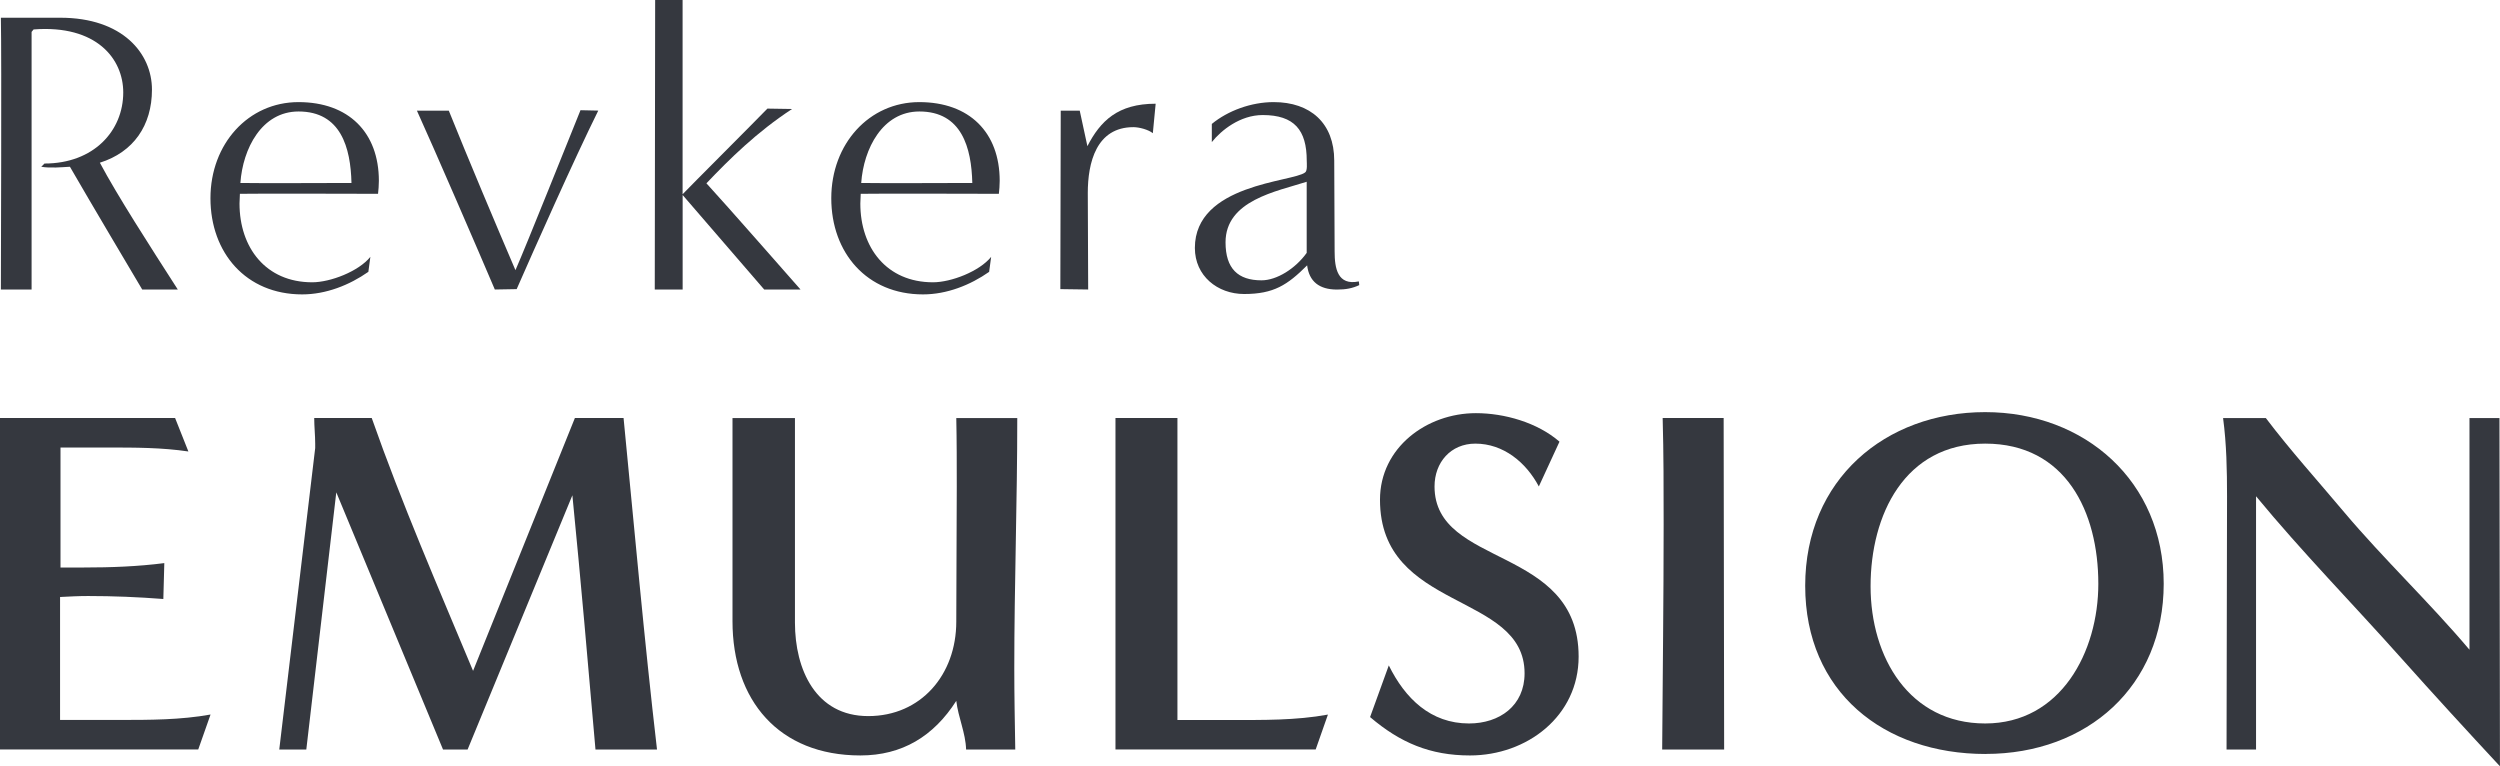
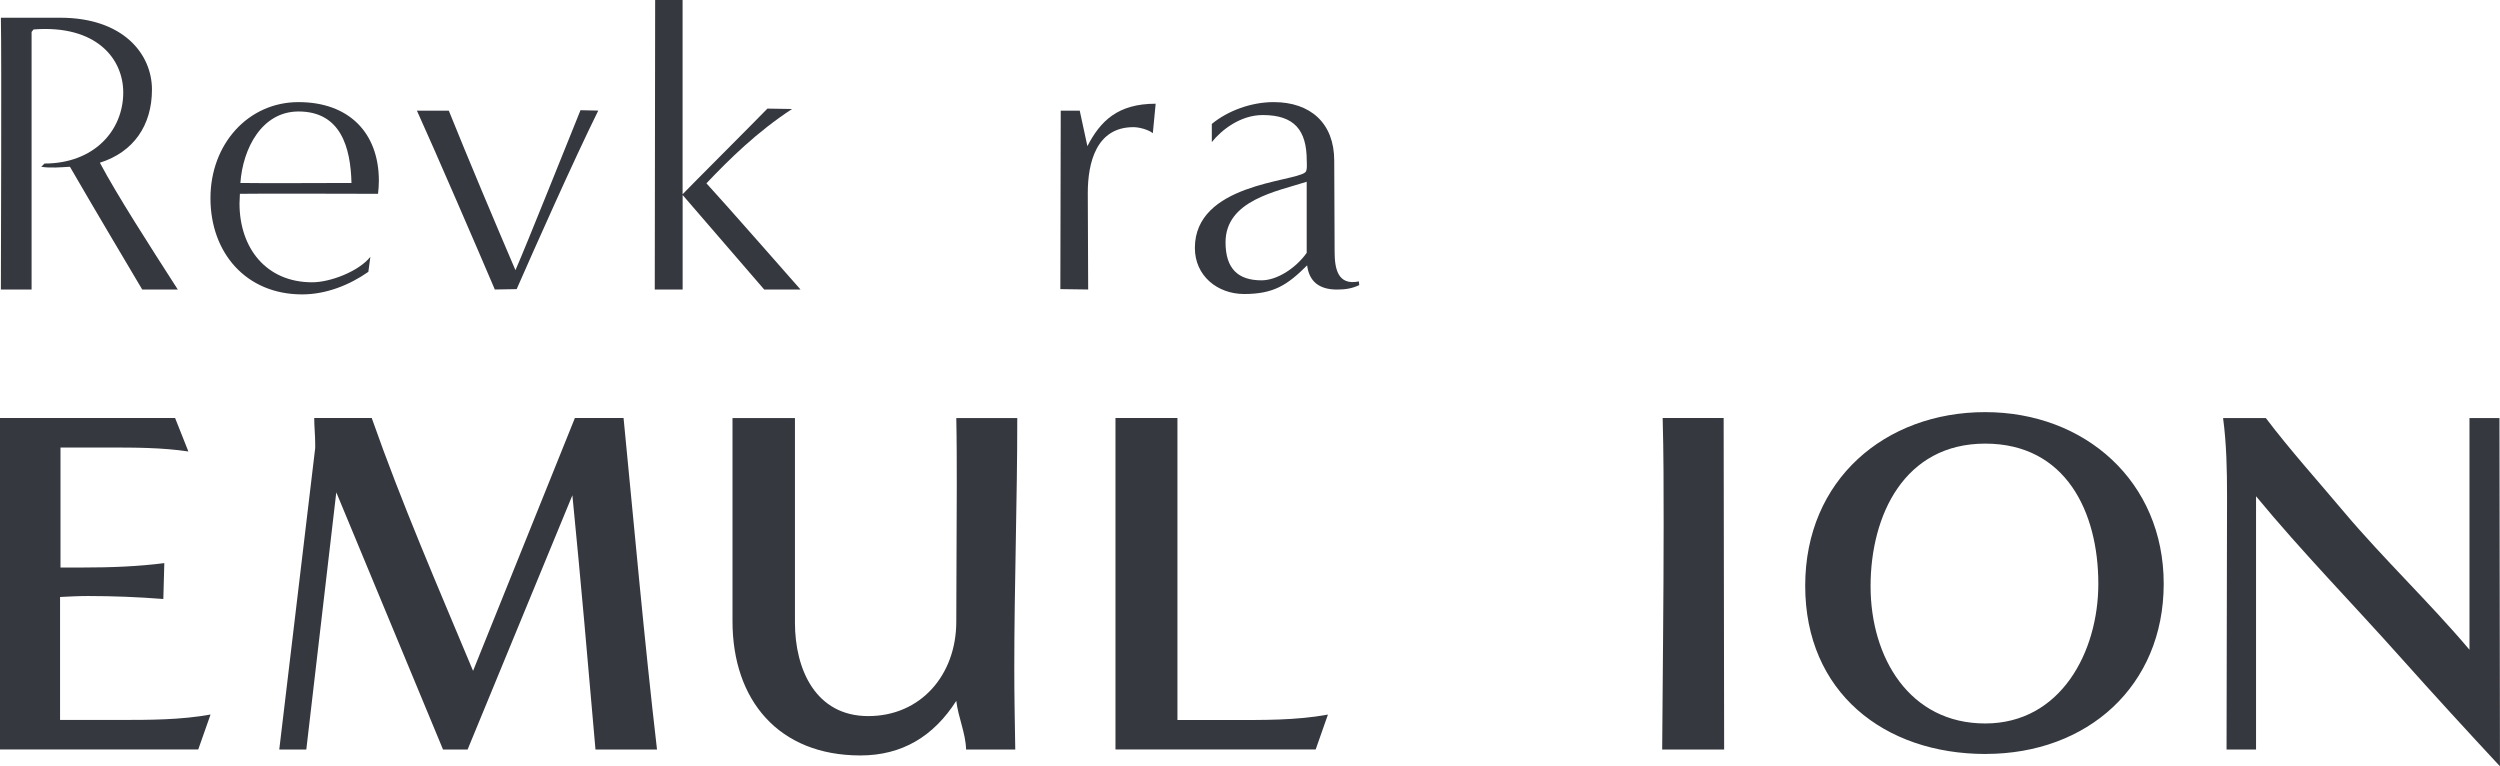
<svg xmlns="http://www.w3.org/2000/svg" id="_レイヤー_2" data-name="レイヤー 2" viewBox="0 0 511.98 156.93">
  <defs>
    <style>
      .cls-1 {
        fill: #35383f;
      }
    </style>
  </defs>
  <g id="_レイヤー_1-2" data-name="レイヤー 1">
    <g>
      <path class="cls-1" d="M29.13,59.3c-2.4-4.05-10.42-17.54-14.81-25.15-1.57.08-4.05.33-5.87,0l.66-.66c10.09,0,16.13-6.7,16.13-14.56,0-6.86-5.46-13.89-18.36-12.9l-.41.5v52.77H.18C.18,54.42.35,12.24.18,3.63h12.16c12.82,0,18.78,7.36,18.78,14.72s-3.81,12.82-10.67,14.97c3.56,6.7,10.17,16.96,15.96,25.97h-7.28Z" />
      <path class="cls-1" d="M75.45,55.66c-3.89,2.73-8.69,4.63-13.57,4.63-11.5,0-18.78-8.52-18.78-19.69s7.78-19.69,18.03-19.69,16.46,6.2,16.46,16.13c0,.91-.08,1.82-.17,2.65-4.05,0-24.24-.08-28.29,0,0,.66-.08,1.32-.08,1.99,0,9.02,5.38,16.13,14.89,16.13,3.72,0,9.51-2.23,11.91-5.21l-.41,3.06ZM61.14,22.83c-7.53,0-11.42,7.61-11.91,14.64,3.81.08,19.02,0,22.75,0-.17-7.2-2.15-14.64-10.84-14.64" />
      <path class="cls-1" d="M101.34,59.3c-3.23-7.61-12.57-29.2-15.96-36.64h6.53c3.89,9.68,9.68,23.41,13.65,32.67,2.23-5.05,11.33-27.88,13.32-32.76l3.64.08c-4.96,10.01-13.23,28.62-16.71,36.56l-4.47.08Z" />
      <path class="cls-1" d="M156.51,59.3s-11.08-12.82-16.71-19.36v19.36h-5.71l.08-59.3h5.62v39.78c1.24-1.32,15.39-15.47,17.37-17.54l5.05.08c-7.2,4.71-12.82,10.26-17.54,15.22,3.31,3.56,19.27,21.75,19.27,21.75h-7.44Z" />
-       <path class="cls-1" d="M202.59,55.66c-3.89,2.73-8.69,4.63-13.57,4.63-11.5,0-18.78-8.52-18.78-19.69s7.78-19.69,18.03-19.69,16.46,6.2,16.46,16.13c0,.91-.08,1.82-.17,2.65-4.05,0-24.24-.08-28.29,0,0,.66-.08,1.32-.08,1.99,0,9.02,5.37,16.13,14.88,16.13,3.72,0,9.51-2.23,11.91-5.21l-.41,3.06ZM188.28,22.83c-7.53,0-11.42,7.61-11.91,14.64,3.81.08,19.02,0,22.75,0-.17-7.2-2.15-14.64-10.84-14.64" />
      <path class="cls-1" d="M217.15,59.22l.08-36.56h3.89l1.57,7.27c2.65-5.13,6.2-8.69,13.98-8.69l-.58,6.04c-.91-.74-2.81-1.24-3.97-1.24-7.61,0-9.35,7.28-9.35,13.48l.08,19.77-5.71-.08Z" />
      <path class="cls-1" d="M278.36,58.39c-1.41.66-2.73.91-4.55.91-3.64,0-5.71-1.65-6.12-4.96-4.05,4.05-6.87,5.87-12.9,5.87-5.46,0-10.09-3.72-10.09-9.43,0-13.15,20.1-13.48,22.58-15.47.5-.33.33-1.9.33-2.4,0-6.29-2.56-9.35-9.02-9.35-4.63,0-8.52,3.14-10.42,5.54v-3.72c3.31-2.73,8.11-4.47,12.66-4.47,7.53,0,12.41,4.3,12.41,11.99,0,6.2.08,12.41.08,18.61,0,3.39.58,7.03,4.96,6.12l.08.74ZM267.61,37.22c-6.2,1.99-16.63,3.81-16.63,12.41,0,5.38,2.56,7.78,7.36,7.78,3.14,0,6.95-2.4,9.26-5.62v-14.56Z" />
      <path class="cls-1" d="M0,153.5v-67.89h35.86l2.72,6.85c-5.44-.81-10.98-.81-16.52-.81h-9.67v24.57h4.84c5.44,0,10.98-.2,16.42-.9l-.2,7.35c-5.13-.4-10.27-.61-15.41-.61-1.91,0-3.83.1-5.74.2v25.18h12.09c6.24,0,12.59,0,18.73-1.11l-2.52,7.15H0Z" />
      <path class="cls-1" d="M121.95,153.5c-1.51-17.43-3.02-34.75-4.73-52.07l-21.46,52.07h-5.03l-21.86-52.67-6.14,52.67h-5.54l7.36-61.74v-.91c0-1.71-.2-3.52-.2-5.24h11.78c6.15,17.53,13.6,34.65,20.75,51.78l20.85-51.78h9.97c2.22,22.66,4.23,45.33,6.85,67.89h-12.59Z" />
      <path class="cls-1" d="M197.85,153.5c-.1-3.42-1.61-6.55-2.01-9.97-4.63,7.25-11.08,11.18-19.64,11.18-16.71,0-26.19-11.28-26.19-27.5v-41.6h12.79v41.9c0,9.57,4.23,19.14,15.01,19.14s18.03-8.46,18.03-19.34c0-9.26.1-18.43.1-27.69,0-4.64,0-9.37-.1-14.01h12.49c0,17.12-.61,34.24-.61,51.27,0,5.54.11,11.08.2,16.62h-10.08Z" />
      <path class="cls-1" d="M228.44,153.5v-67.89h12.69v61.84h10.88c6.55,0,13.39.1,19.94-1.11l-2.51,7.15h-40.99Z" />
-       <path class="cls-1" d="M284.42,136.28c3.33,6.75,8.56,11.88,16.42,11.88,6.24,0,11.38-3.62,11.38-10.27,0-16.72-29.61-12.59-29.61-35.55,0-10.68,9.57-17.73,19.64-17.73,5.84,0,12.59,1.91,17.12,5.84l-4.23,9.17c-2.62-4.94-7.26-8.77-13-8.77-5.03,0-8.36,3.83-8.36,8.77,0,16.71,29.51,11.98,29.51,34.85,0,12.19-10.58,20.24-22.26,20.24-8.16,0-14.3-2.62-20.45-7.86l3.83-10.57Z" />
      <path class="cls-1" d="M340.4,153.5c.1-15.41.3-30.72.3-46.13,0-7.25,0-14.51-.2-21.76h12.49c0,22.66.1,45.23.1,67.89h-12.69Z" />
      <path class="cls-1" d="M406.65,154.41c-20.84,0-36.96-12.69-36.96-34.45s16.42-35.56,36.86-35.56,36.56,14.21,36.56,35.15-15.61,34.85-36.46,34.85M429.72,119.56c0-14.71-6.65-28.71-23.17-28.71s-23.47,14.61-23.47,29.21,7.96,28.1,23.47,28.1,23.17-14.7,23.17-28.6" />
      <path class="cls-1" d="M505.73,85.62h6.14l.1,71.31c-6.74-7.25-13.49-14.61-20.14-22.06-9.87-11.08-20.34-21.76-29.81-33.24v51.87h-6.04c0-17.33.1-34.55.1-51.87,0-5.34-.1-10.68-.81-16.01h8.76c5.04,6.65,10.68,12.89,16.01,19.24,8.16,9.67,17.43,18.43,25.69,28.2v-47.44Z" />
    </g>
  </g>
</svg>